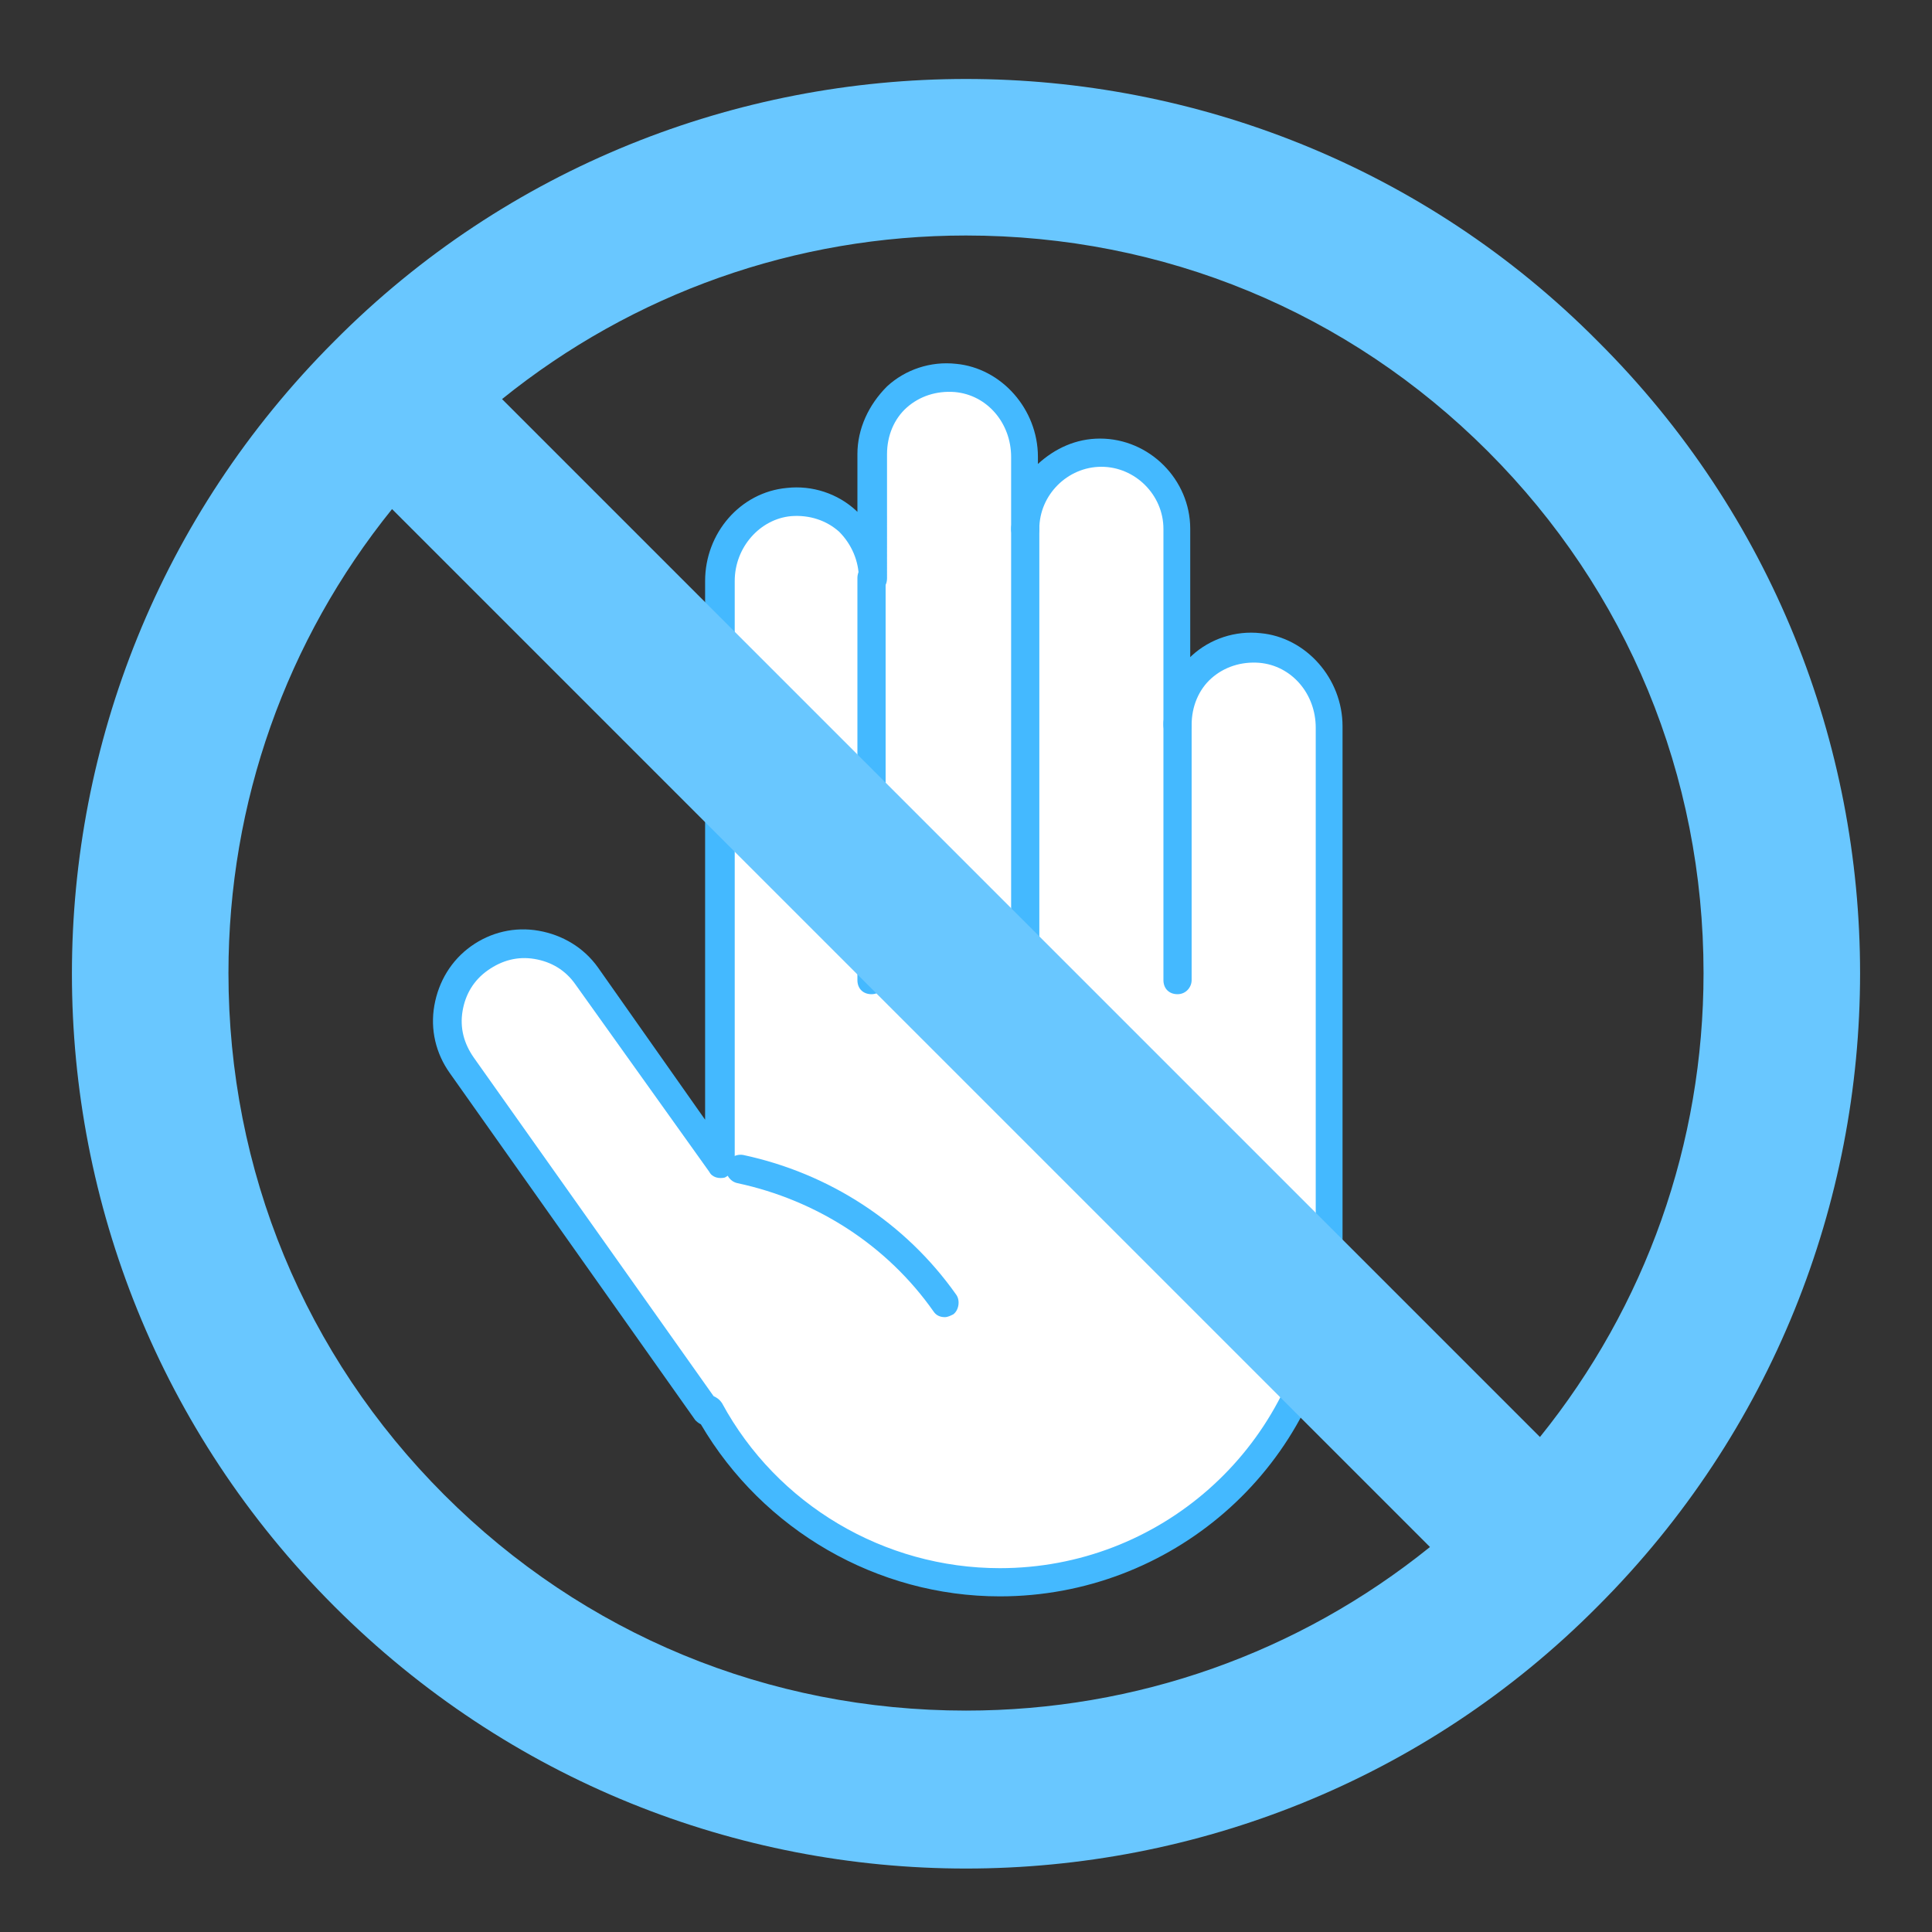
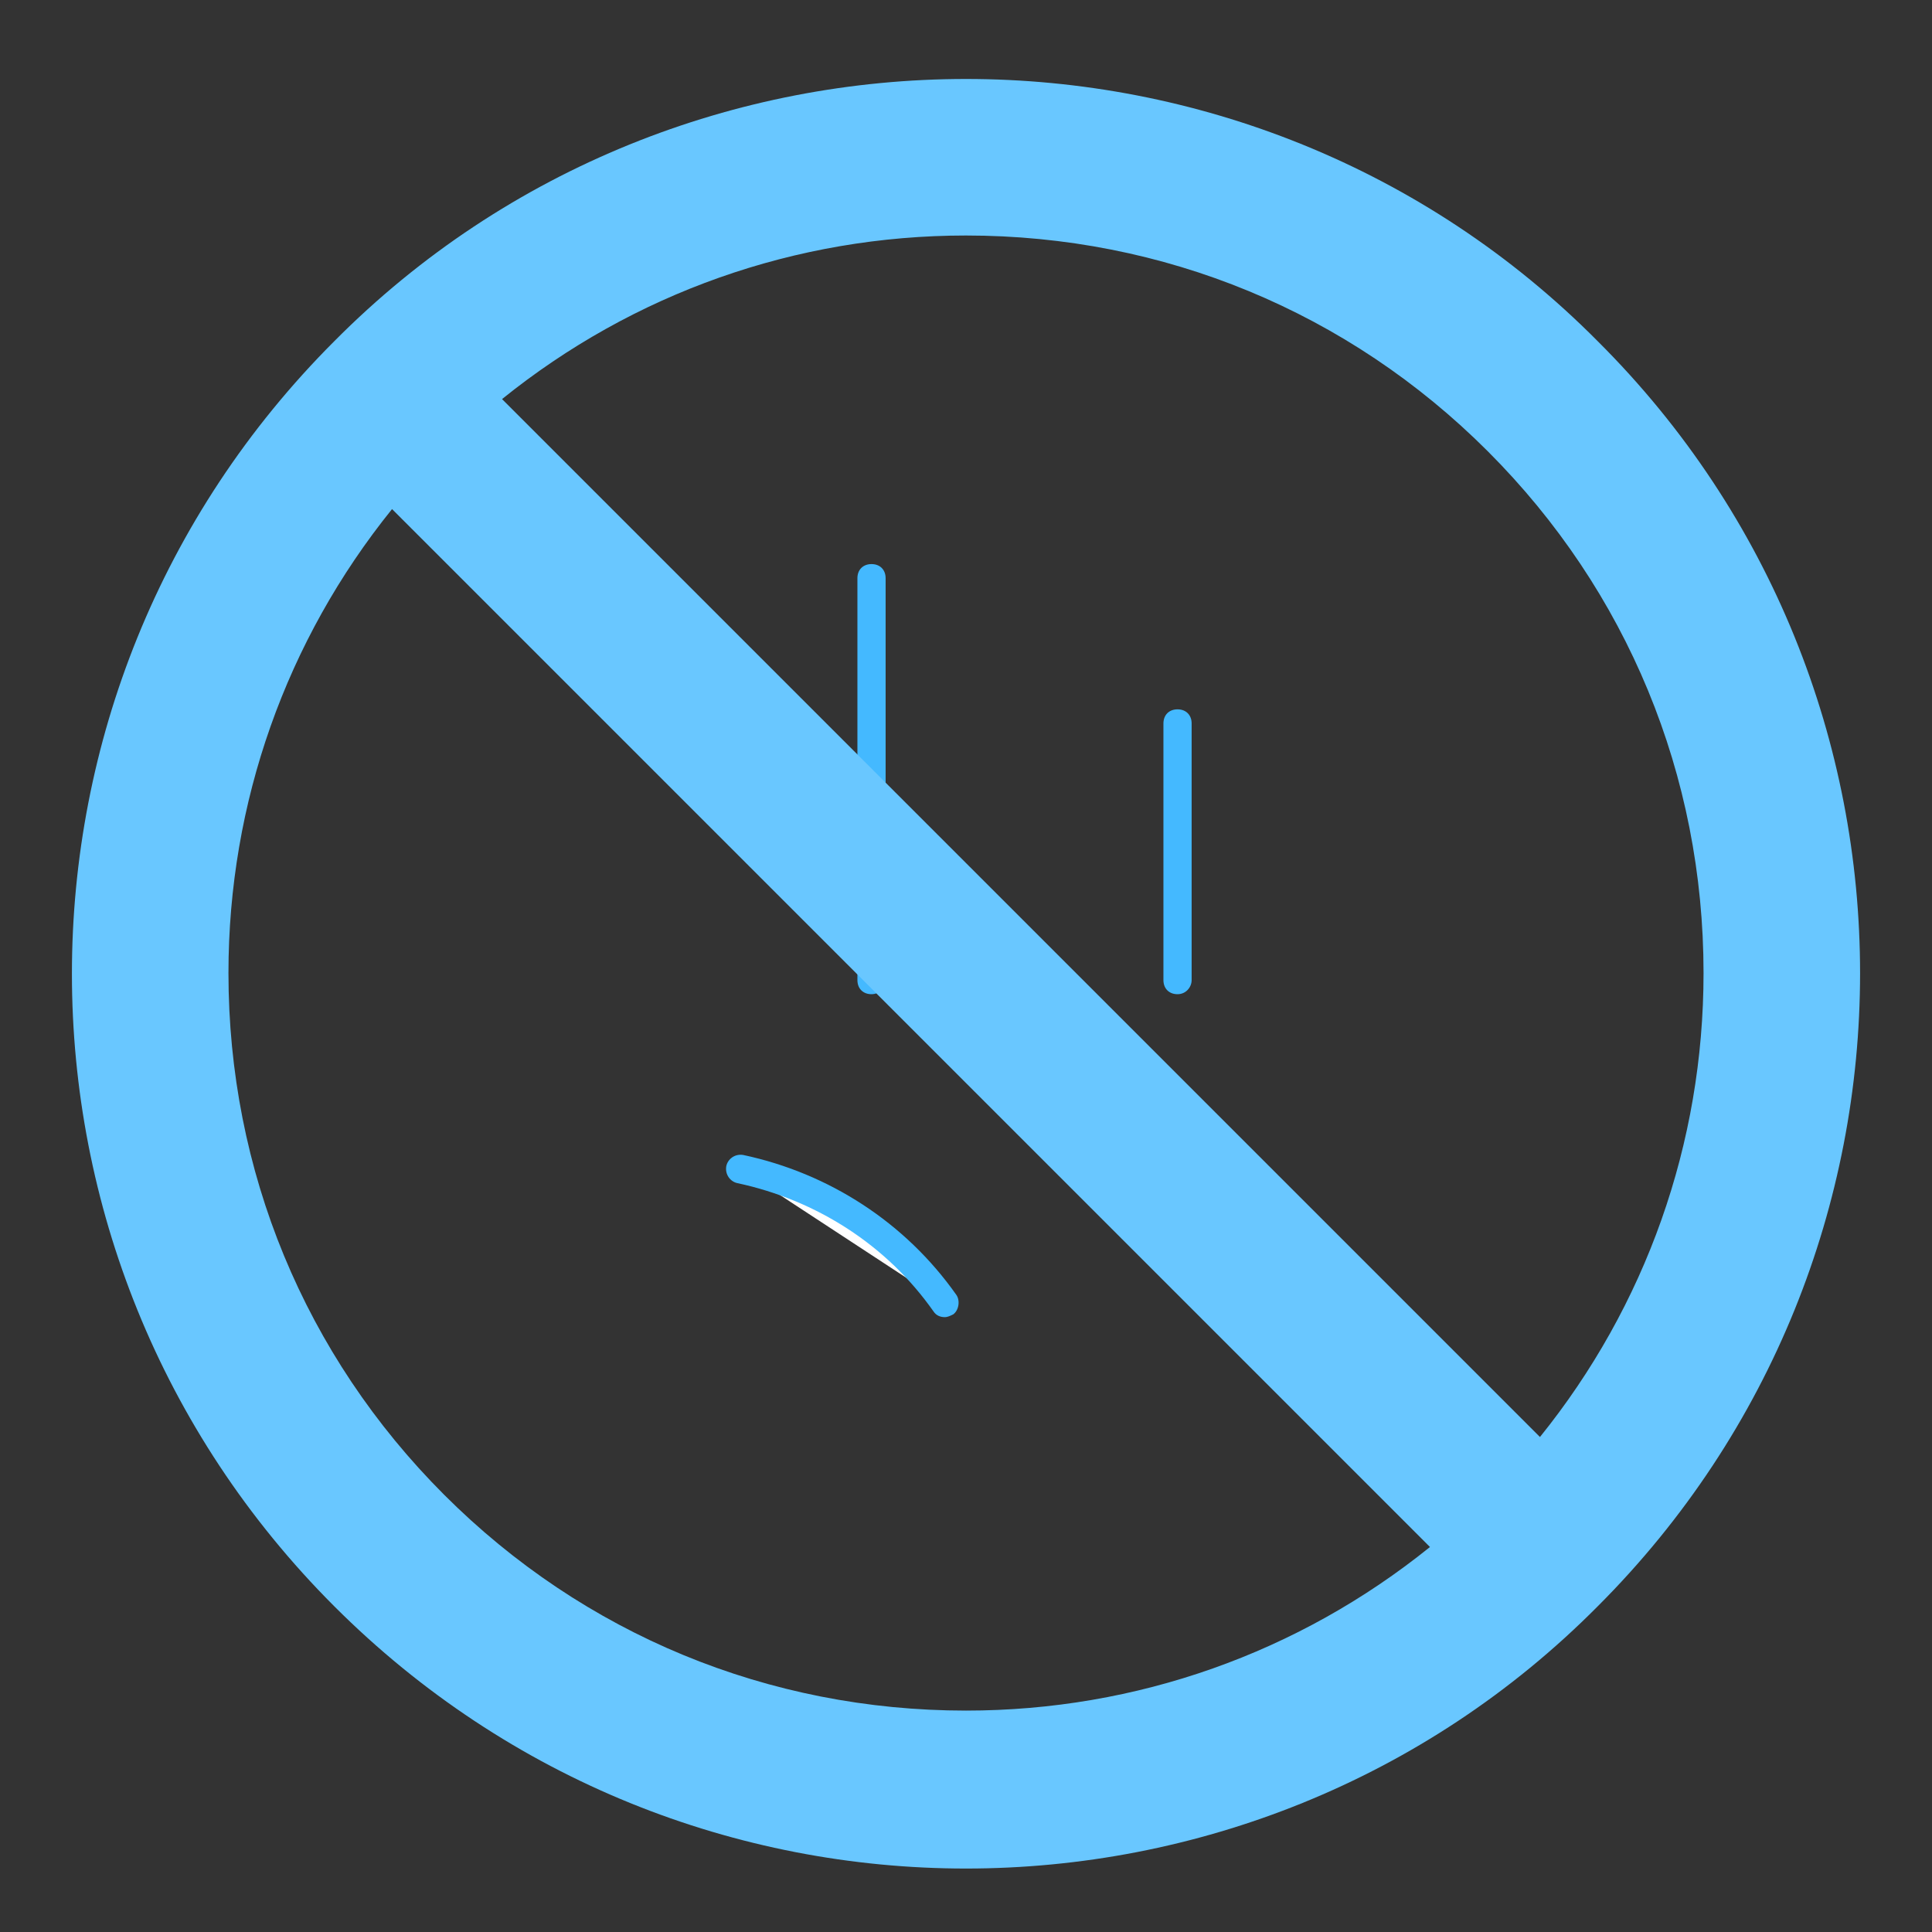
<svg xmlns="http://www.w3.org/2000/svg" version="1.1" id="レイヤー_1" x="0px" y="0px" width="137px" height="137px" viewBox="0 0 137 137" style="enable-background:new 0 0 137 137;" xml:space="preserve">
  <rect x="0" y="0" width="137" height="137" fill="#333333" stroke="none" />
  <style type="text/css">
	.st0{fill:#FFFFFF;}
	.st1{fill:#44B9FF;}
	.st2{fill:#69C7FF;}
</style>
  <g>
    <g>
      <g>
-         <path class="st0" d="M89.5,45.9c-3.2-0.3-6,2.2-6,5.4V37.5c0-3-2.4-5.4-5.4-5.4l0,0c-3,0-5.4,2.4-5.4,5.4v-5.1     c0-2.8-2.1-5.4-4.9-5.6c-3.2-0.3-6,2.2-6,5.4V41c0-3.2-2.7-5.7-6-5.4c-2.8,0.3-4.9,2.8-4.9,5.6v41.3l-9.5-13.3     c-1.7-2.4-5.1-3-7.6-1.3l0,0c-2.4,1.7-3,5.1-1.3,7.6l17.5,24.5l0.2-0.1c4,7.3,11.7,12.2,20.6,12.2c11.9,0,21.8-8.9,23.2-20.5h0.2     V51.6C94.3,48.7,92.3,46.2,89.5,45.9z" />
-         <path class="st1" d="M70.9,113.2c-8.7,0-16.8-4.7-21.2-12.2c-0.2-0.1-0.3-0.2-0.4-0.3L31.9,76.1c-1-1.4-1.4-3.1-1.1-4.8     c0.3-1.7,1.2-3.2,2.6-4.2c1.4-1,3.1-1.4,4.8-1.1c1.7,0.3,3.2,1.2,4.2,2.6L50,79.4V41.2c0-3.4,2.5-6.3,5.8-6.6     c1.8-0.2,3.6,0.4,4.9,1.6c0,0,0.1,0.1,0.1,0.1v-4.1c0-1.8,0.8-3.5,2.1-4.8c1.3-1.2,3.1-1.8,4.9-1.6c3.2,0.3,5.8,3.2,5.8,6.6v0.5     c1.2-1.1,2.7-1.8,4.4-1.8c3.5,0,6.4,2.9,6.4,6.4v9.1c0,0,0.1-0.1,0.1-0.1c1.3-1.2,3.1-1.8,4.9-1.6l0,0c3.2,0.3,5.8,3.2,5.8,6.6     v40.1c0,0.3-0.1,0.5-0.3,0.7C93.3,104.3,83,113.2,70.9,113.2z M50.6,99c0.2,0.1,0.4,0.2,0.6,0.5c3.9,7.2,11.5,11.7,19.7,11.7     c11.3,0,20.8-8.4,22.2-19.6c0-0.2,0.1-0.3,0.2-0.5V51.6c0-2.4-1.7-4.4-4-4.6l0,0c-1.3-0.1-2.5,0.3-3.4,1.1     c-0.9,0.8-1.4,2-1.4,3.3c0,0.6-0.4,1-1,1s-1-0.4-1-1V37.5c0-2.4-2-4.4-4.4-4.4s-4.4,2-4.4,4.4c0,0.6-0.4,1-1,1s-1-0.4-1-1v-5.1     c0-2.4-1.7-4.4-4-4.6c-1.3-0.1-2.5,0.3-3.4,1.1c-0.9,0.8-1.4,2-1.4,3.3V41c0,0.6-0.4,1-1,1s-1-0.4-1-1c0-1.2-0.5-2.4-1.4-3.3     c-0.9-0.8-2.1-1.2-3.4-1.1c-2.2,0.2-4,2.2-4,4.6v41.3c0,0.4-0.3,0.8-0.7,1c-0.4,0.1-0.9,0-1.1-0.4l-9.5-13.3     c-0.7-1-1.7-1.6-2.9-1.8c-1.2-0.2-2.3,0.1-3.3,0.8s-1.6,1.7-1.8,2.9c-0.2,1.2,0.1,2.3,0.8,3.3L50.6,99z" />
-       </g>
+         </g>
      <g>
        <line class="st0" x1="61.8" y1="41" x2="61.8" y2="69.5" />
        <path class="st1" d="M61.8,70.5c-0.6,0-1-0.4-1-1V41c0-0.6,0.4-1,1-1s1,0.4,1,1v28.5C62.8,70,62.4,70.5,61.8,70.5z" />
      </g>
      <g>
        <line class="st0" x1="72.7" y1="37.5" x2="72.7" y2="69.5" />
-         <path class="st1" d="M72.7,70.5c-0.6,0-1-0.4-1-1V37.5c0-0.6,0.4-1,1-1s1,0.4,1,1v31.9C73.7,70,73.2,70.5,72.7,70.5z" />
      </g>
      <g>
        <line class="st0" x1="83.5" y1="51.3" x2="83.5" y2="69.5" />
        <path class="st1" d="M83.5,70.5c-0.6,0-1-0.4-1-1V51.3c0-0.6,0.4-1,1-1s1,0.4,1,1v18.2C84.5,70,84.1,70.5,83.5,70.5z" />
      </g>
      <g>
        <path class="st0" d="M67,92.4c-3.4-4.7-8.4-8.2-14.5-9.5" />
        <path class="st1" d="M67,93.4c-0.3,0-0.6-0.1-0.8-0.4c-3.3-4.7-8.3-7.9-13.9-9.1c-0.5-0.1-0.9-0.6-0.8-1.2     c0.1-0.5,0.6-0.9,1.2-0.8c6.1,1.3,11.5,4.8,15.1,9.9c0.3,0.4,0.2,1.1-0.2,1.4C67.4,93.3,67.2,93.4,67,93.4z" />
      </g>
    </g>
    <path class="st2" d="M113.3,24.2C101,11.8,84.7,5.6,68.5,5.6c-16.2,0-32.5,6.2-44.8,18.6c-24.8,24.8-24.8,64.9,0,89.7   c12.4,12.4,28.6,18.6,44.8,18.6c16.2,0,32.5-6.2,44.8-18.6C138.1,89.1,138.1,48.9,113.3,24.2z M31.5,106c-9.9-9.9-15.3-23-15.3-37   c0-12.1,4.1-23.6,11.6-32.9l73.6,73.6c-9.3,7.5-20.8,11.6-32.9,11.6C54.5,121.3,41.4,115.9,31.5,106z M109.2,101.9L35.6,28.3   c9.3-7.5,20.8-11.6,32.9-11.6c14,0,27.1,5.4,37,15.3c9.9,9.9,15.3,23,15.3,37C120.8,81.1,116.7,92.6,109.2,101.9z" />
  </g>
</svg>